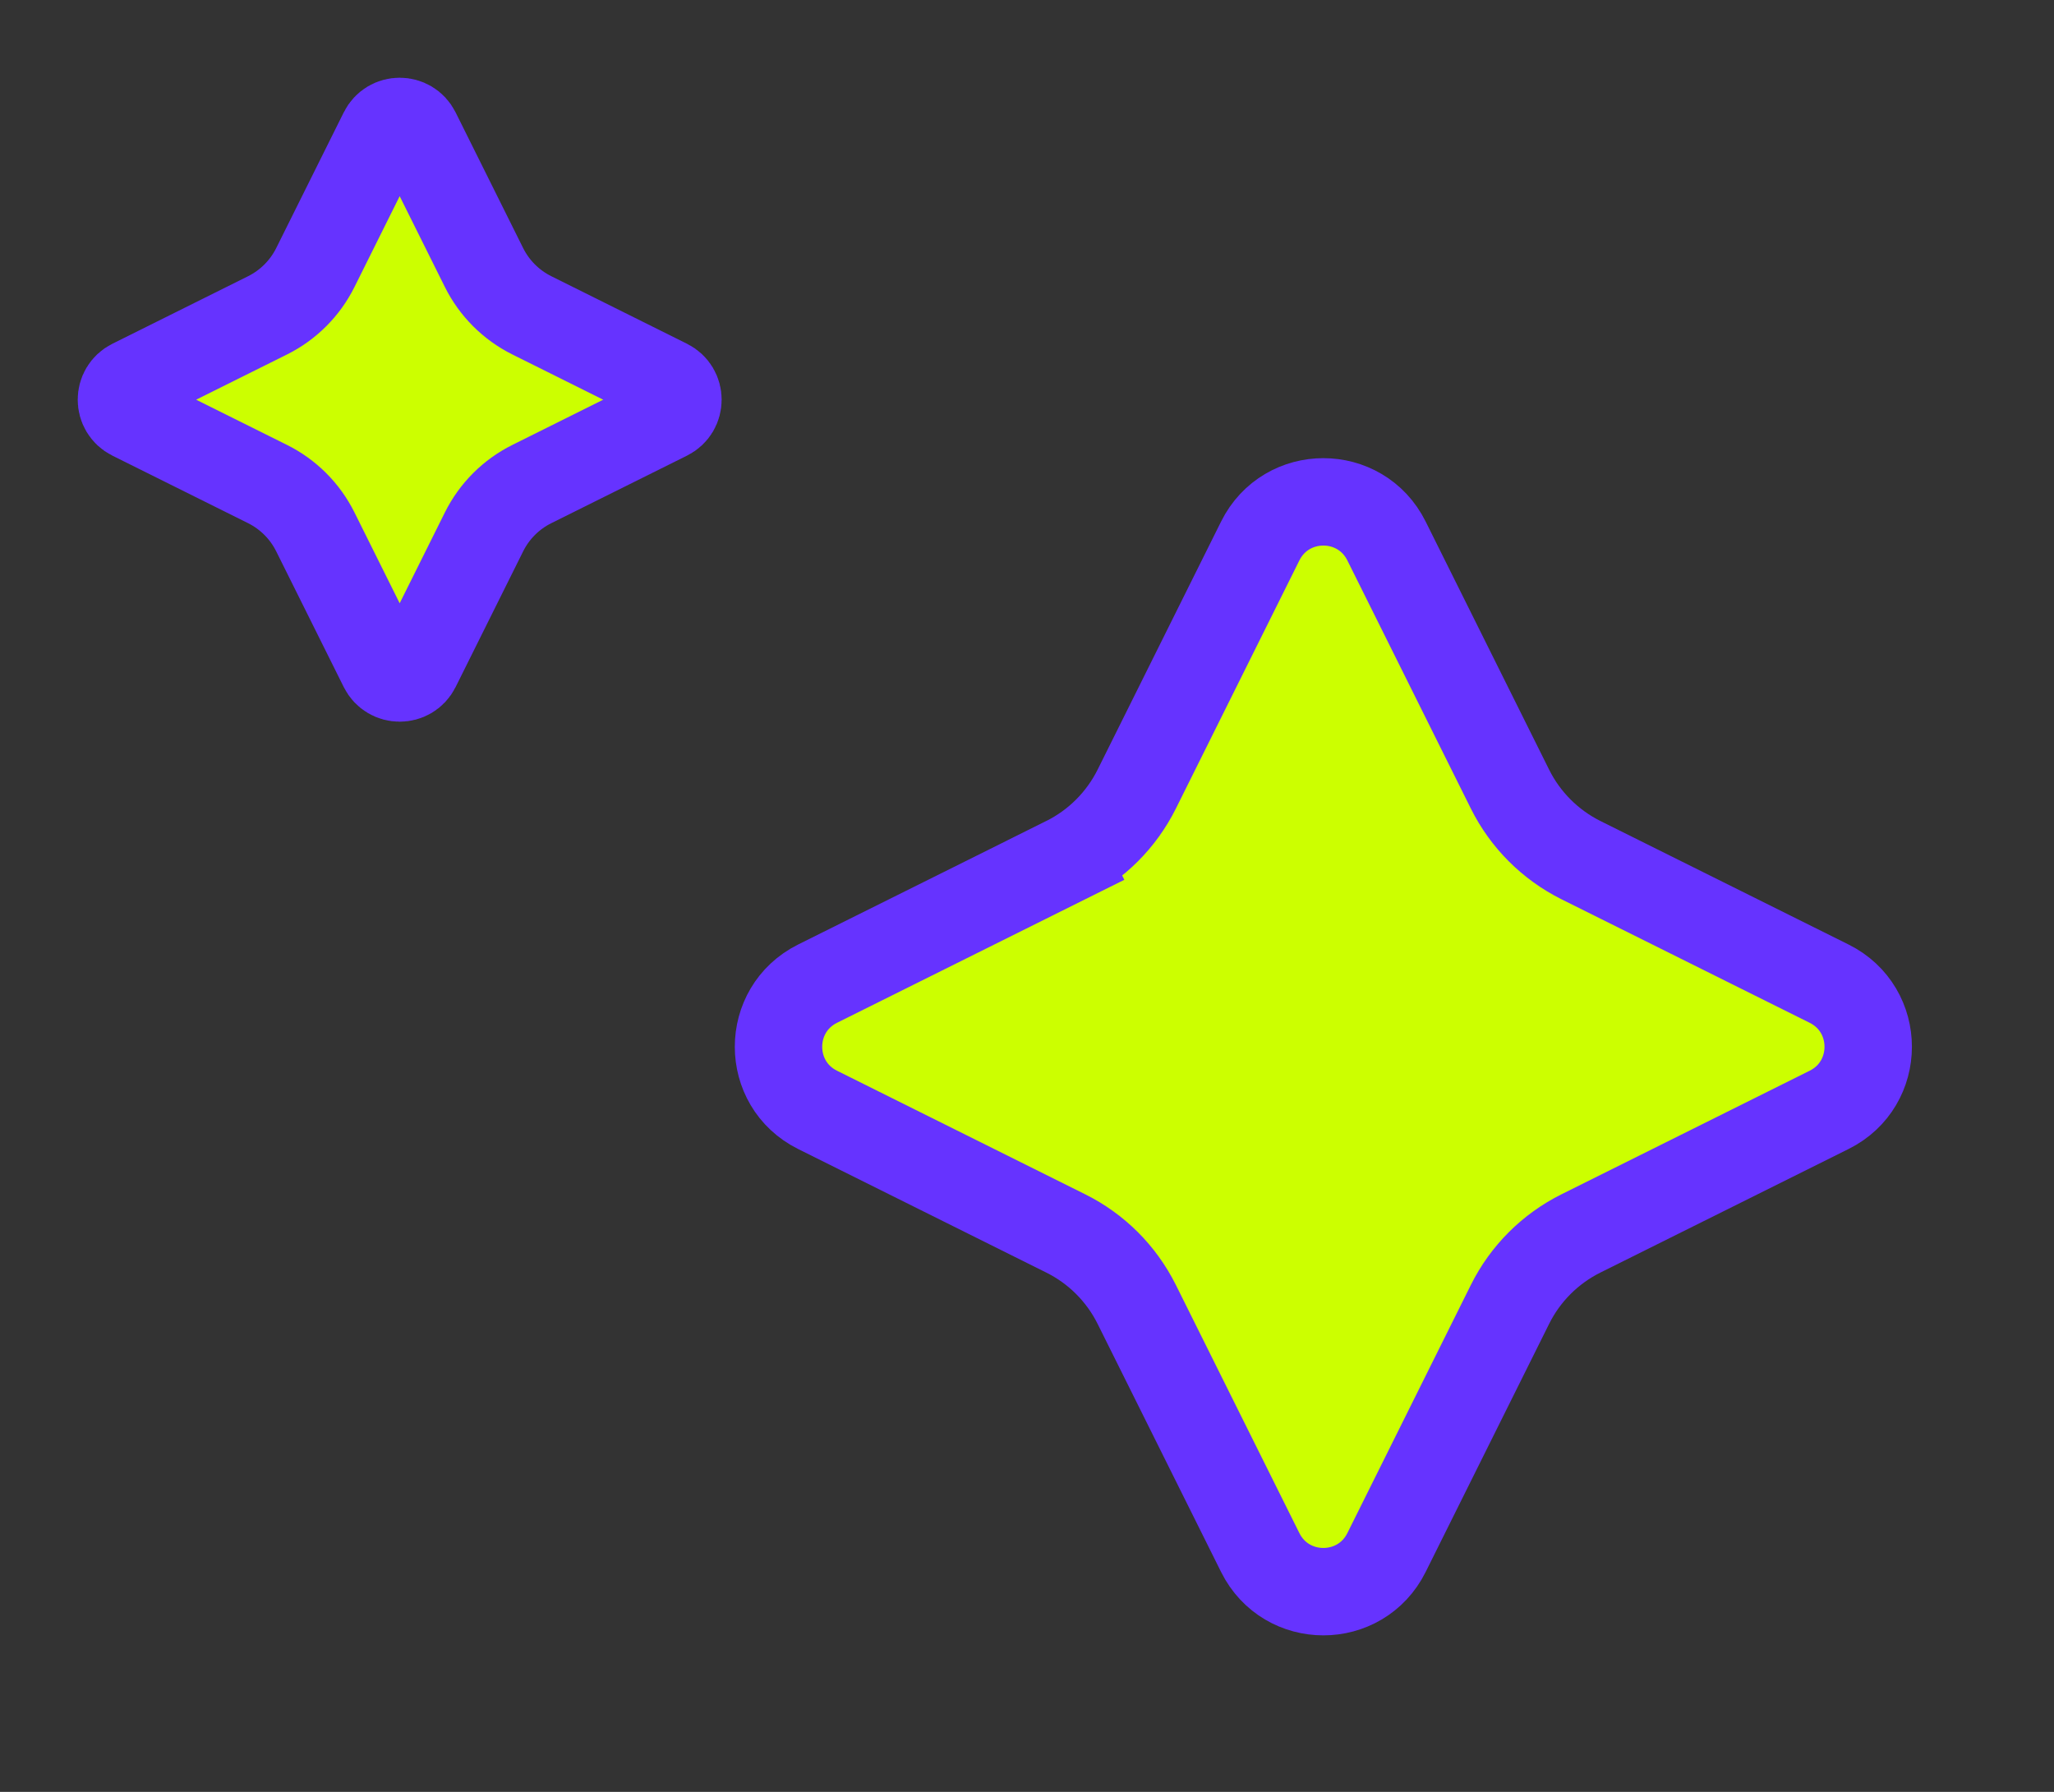
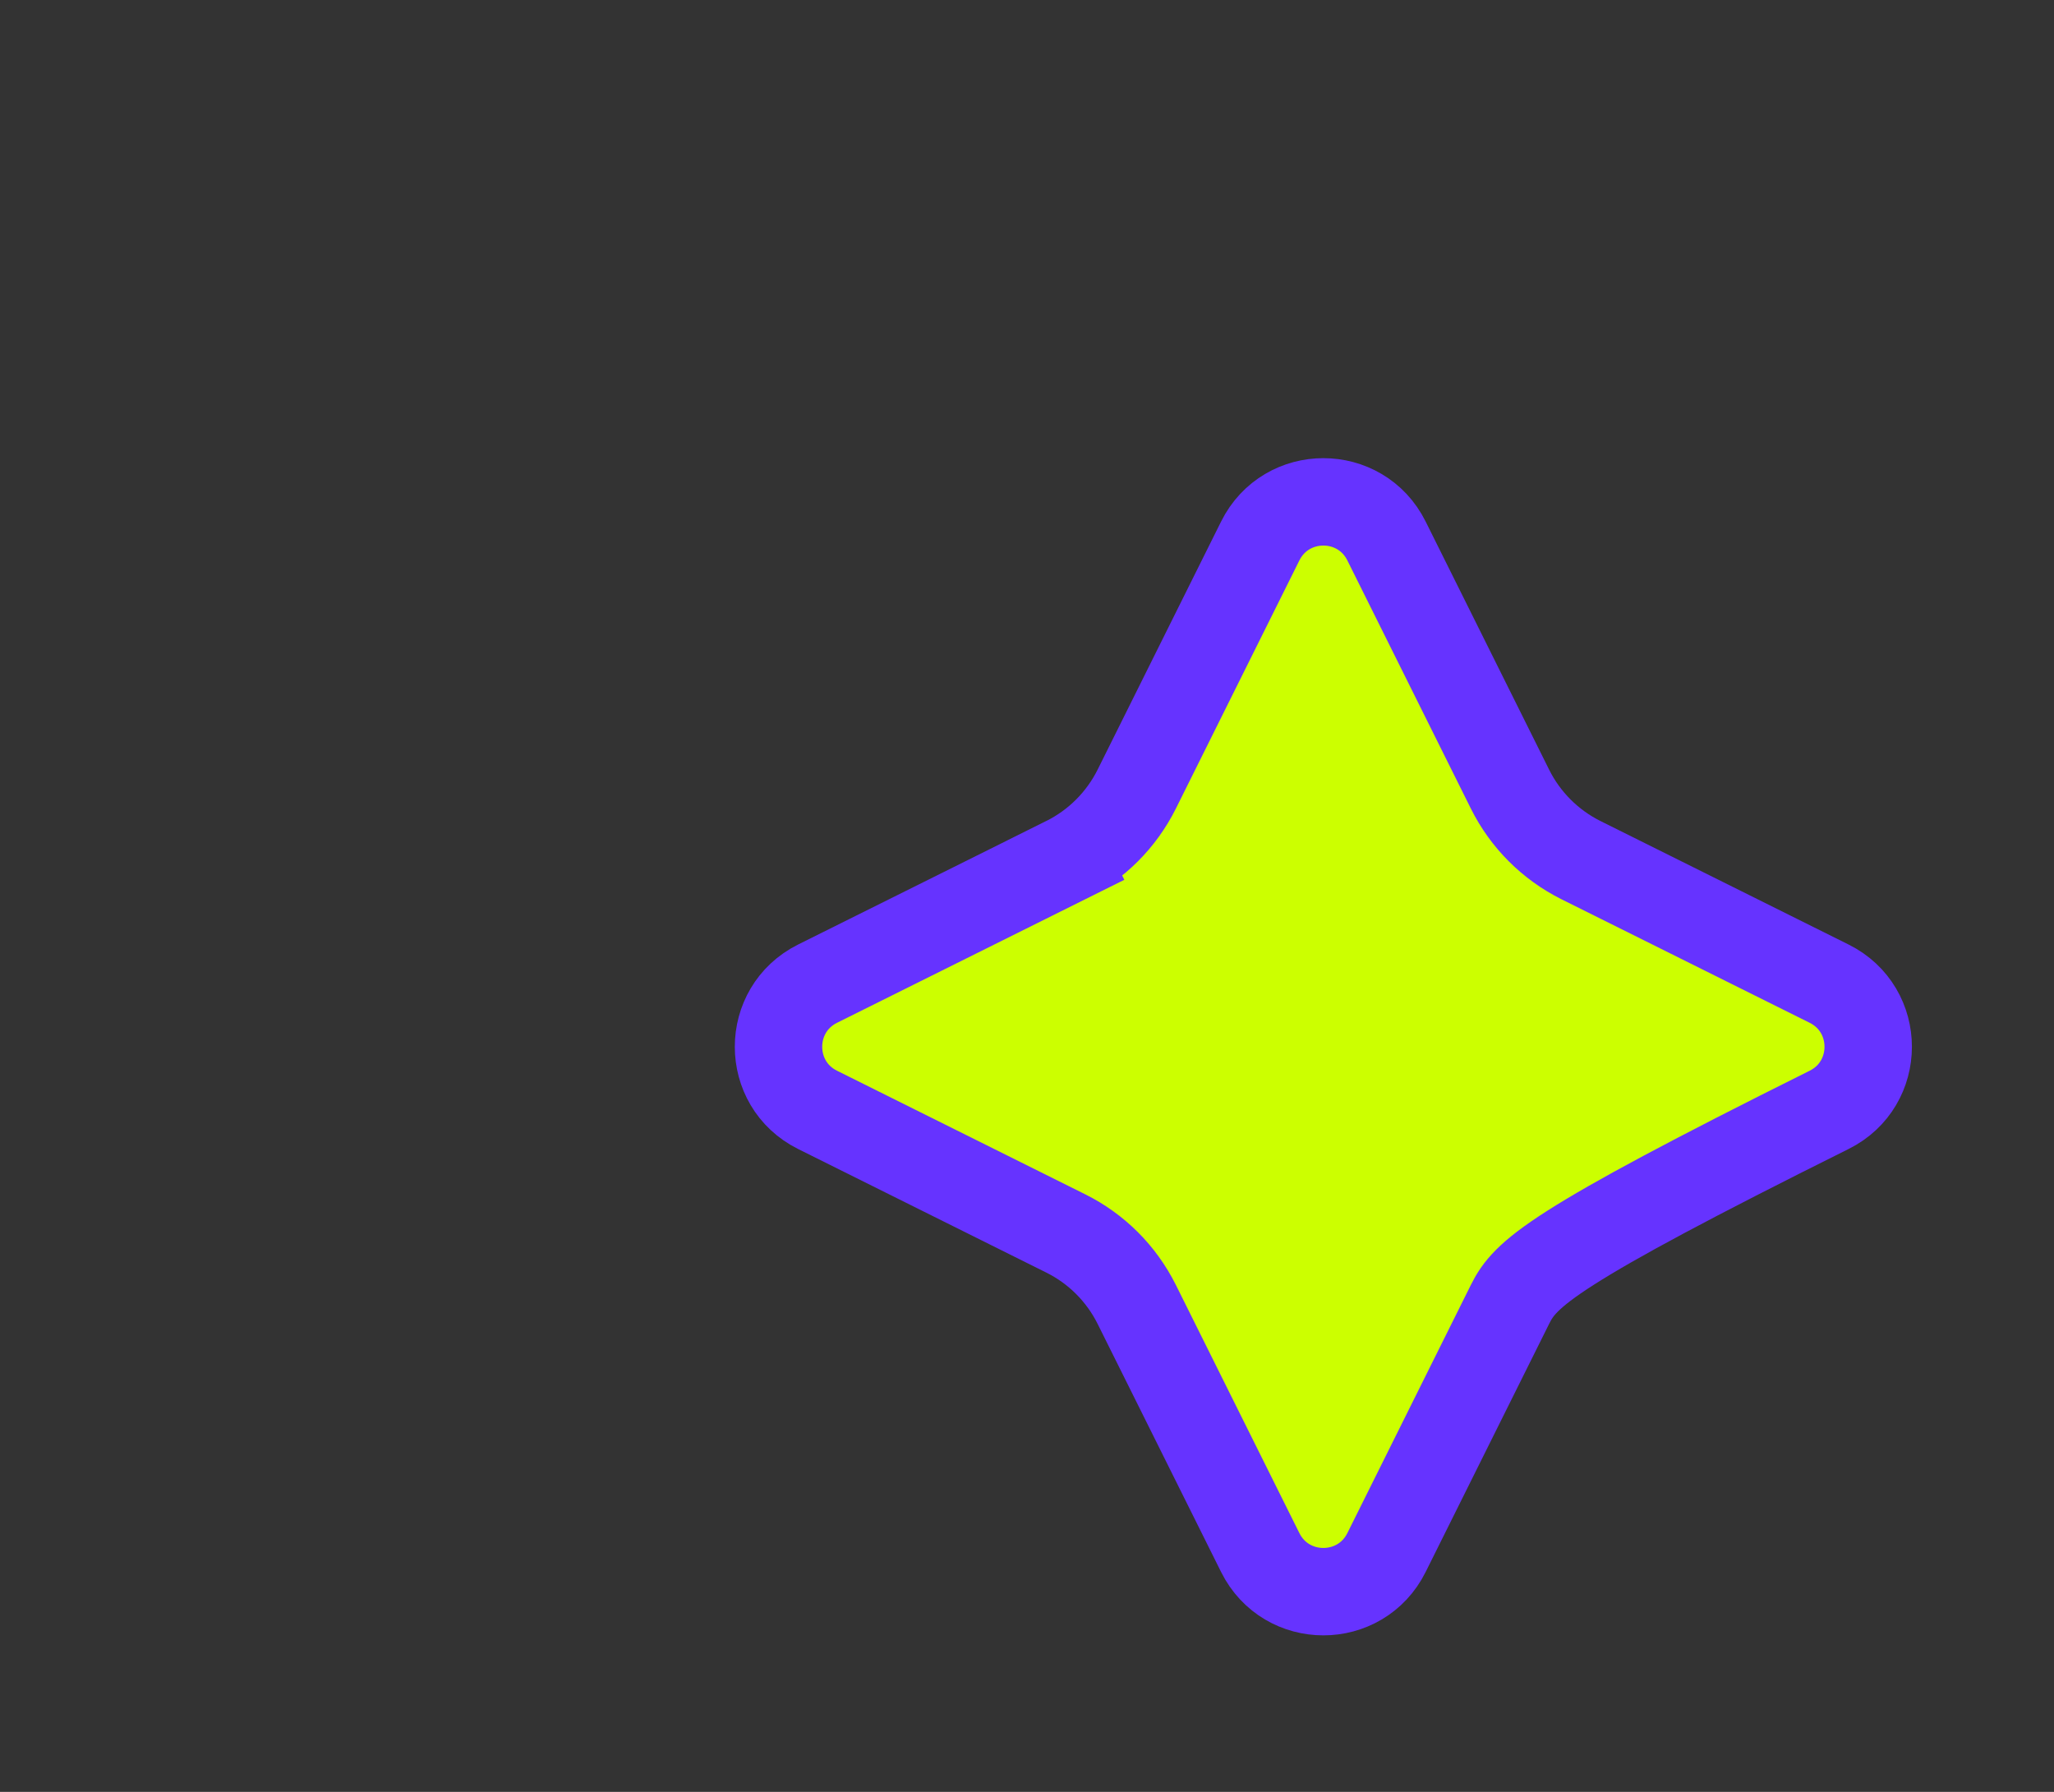
<svg xmlns="http://www.w3.org/2000/svg" width="47" height="41" viewBox="0 0 47 41" fill="none">
  <rect x="0" y="0" width="47" height="41" fill="#333333" stroke="none" />
-   <path d="M28.837 12.378C29.431 11.185 31.132 11.185 31.726 12.378L34.552 18.056C34.902 18.76 35.473 19.33 36.176 19.681L41.854 22.507C43.047 23.101 43.047 24.802 41.854 25.395L36.176 28.222C35.473 28.572 34.902 29.142 34.552 29.846L31.726 35.524C31.132 36.717 29.431 36.717 28.837 35.524L26.011 29.846C25.66 29.142 25.09 28.572 24.386 28.222L18.708 25.395C17.516 24.802 17.516 23.101 18.708 22.507L24.386 19.681L23.94 18.785L24.386 19.681C25.09 19.33 25.66 18.76 26.011 18.056L28.837 12.378Z" fill="#CCFF00" stroke="#6633FF" stroke-width="2" />
-   <path d="M8.761 3.017C8.919 2.699 9.372 2.699 9.53 3.017L11.076 6.123C11.312 6.596 11.695 6.979 12.169 7.215L15.275 8.761C15.592 8.919 15.592 9.372 15.275 9.53L12.169 11.076C11.695 11.312 11.312 11.695 11.076 12.169L9.53 15.275C9.372 15.592 8.919 15.592 8.761 15.275L7.215 12.169C6.979 11.695 6.596 11.312 6.123 11.076L3.017 9.53C2.699 9.372 2.699 8.919 3.017 8.761L6.123 7.215C6.596 6.979 6.979 6.596 7.215 6.123L8.761 3.017Z" fill="#CCFF00" stroke="#6633FF" stroke-width="2" />
+   <path d="M28.837 12.378C29.431 11.185 31.132 11.185 31.726 12.378L34.552 18.056C34.902 18.76 35.473 19.33 36.176 19.681L41.854 22.507C43.047 23.101 43.047 24.802 41.854 25.395C35.473 28.572 34.902 29.142 34.552 29.846L31.726 35.524C31.132 36.717 29.431 36.717 28.837 35.524L26.011 29.846C25.66 29.142 25.09 28.572 24.386 28.222L18.708 25.395C17.516 24.802 17.516 23.101 18.708 22.507L24.386 19.681L23.94 18.785L24.386 19.681C25.09 19.33 25.66 18.76 26.011 18.056L28.837 12.378Z" fill="#CCFF00" stroke="#6633FF" stroke-width="2" />
</svg>